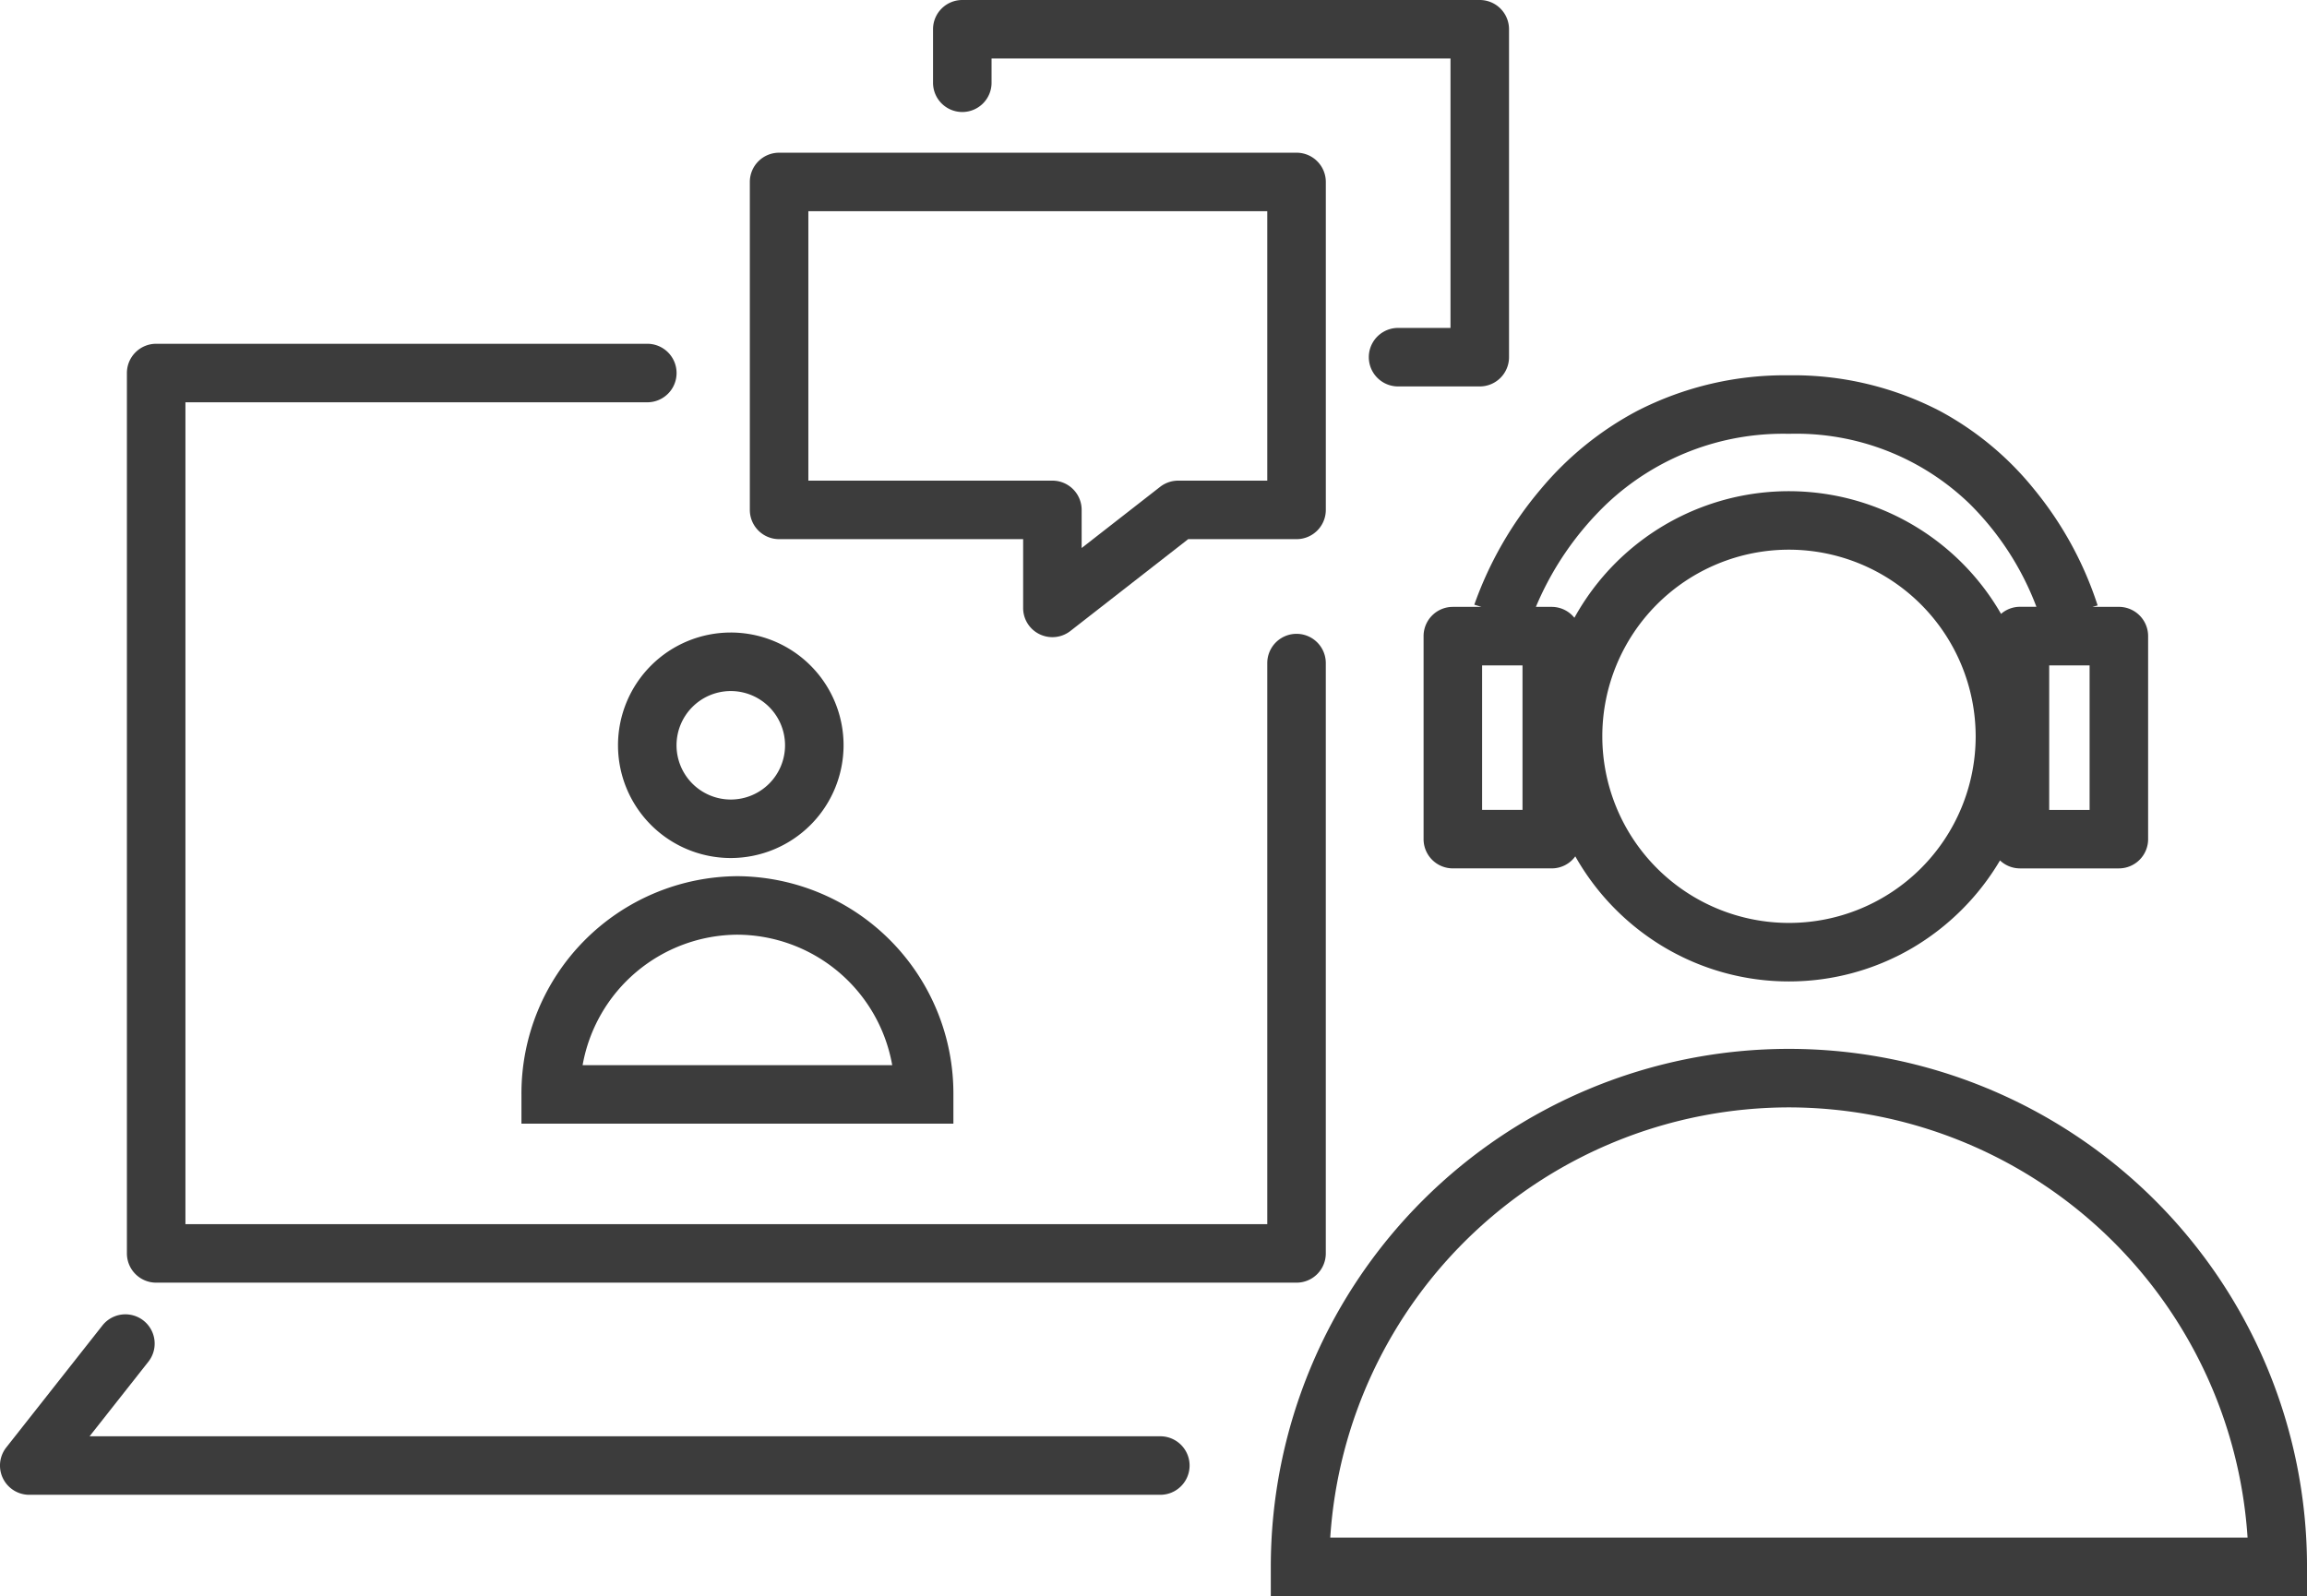
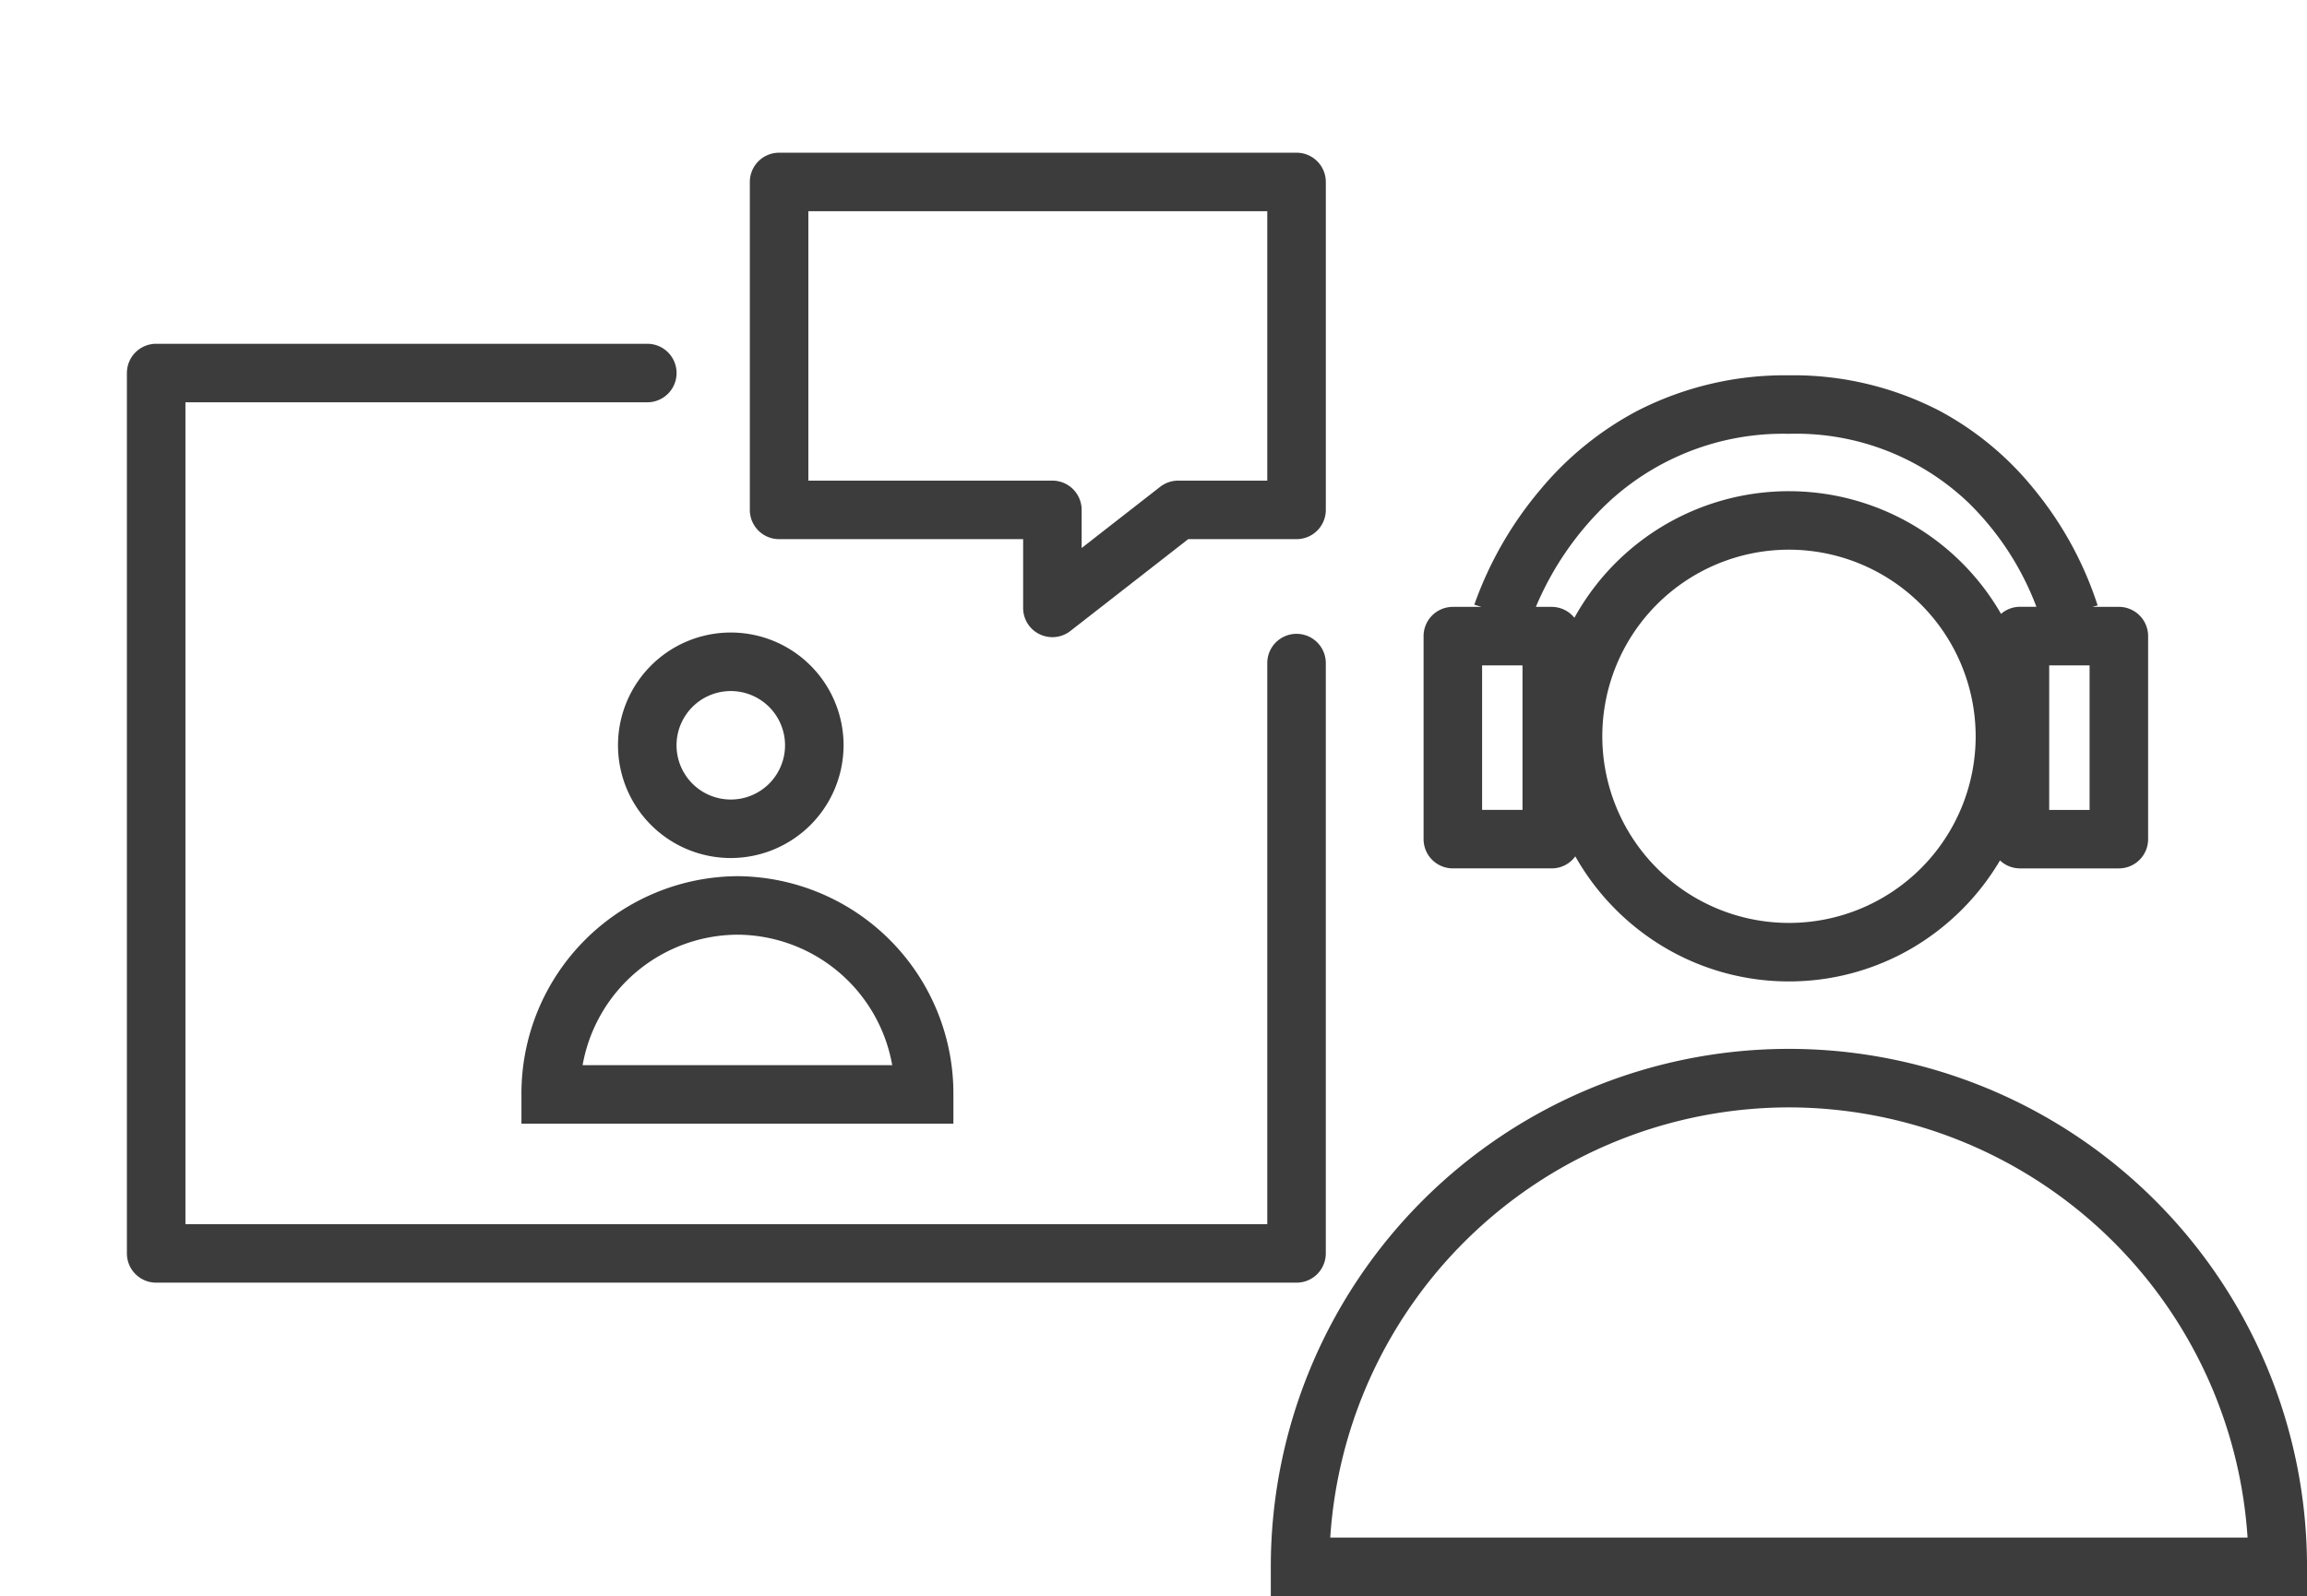
<svg xmlns="http://www.w3.org/2000/svg" id="Group_20" data-name="Group 20" width="118.256" height="81.838" viewBox="0 0 118.256 81.838">
  <defs>
    <clipPath id="clip-path">
      <path id="Clip_2" data-name="Clip 2" d="M0,0H53.115V28.058H0Z" transform="translate(0 0)" fill="none" />
    </clipPath>
    <clipPath id="clip-path-2">
      <path id="Clip_9" data-name="Clip 9" d="M0,0H29.525V19.814H0Z" transform="translate(0 0)" fill="none" />
    </clipPath>
    <clipPath id="clip-path-3">
      <path id="Clip_18" data-name="Clip 18" d="M0,0H60.978V9.253H0Z" transform="translate(0 0)" fill="none" />
    </clipPath>
  </defs>
  <g id="Group_3" data-name="Group 3" transform="translate(65.141 53.78)">
    <path id="Clip_2-2" data-name="Clip 2" d="M0,0H53.115V28.058H0Z" transform="translate(0 0)" fill="none" />
    <g id="Group_3-2" data-name="Group 3" clip-path="url(#clip-path)">
      <path id="Fill_1" data-name="Fill 1" d="M53.116,28.058H0v-1.5a26.558,26.558,0,0,1,53.116,0v1.5ZM26.558,3A23.592,23.592,0,0,0,3.047,25.058H50.068A23.592,23.592,0,0,0,26.558,3Z" transform="translate(0 0)" fill="#3c3c3c" />
    </g>
  </g>
  <path id="Fill_4" data-name="Fill 4" d="M5.78,11.561A5.781,5.781,0,1,1,11.56,5.78,5.787,5.787,0,0,1,5.78,11.561ZM5.78,3A2.781,2.781,0,1,0,8.56,5.78,2.783,2.783,0,0,0,5.78,3Z" transform="translate(31.681 32.433)" fill="#3c3c3c" />
  <path id="Fill_6" data-name="Fill 6" d="M22.142,12.689H0v-1.5A11.143,11.143,0,0,1,11.071,0,11.143,11.143,0,0,1,22.142,11.189v1.5ZM11.071,3a8.106,8.106,0,0,0-7.936,6.69H19.006A8.1,8.1,0,0,0,11.071,3Z" transform="translate(26.729 44.925)" fill="#3c3c3c" />
  <g id="Group_10" data-name="Group 10" transform="translate(47.827)">
    <path id="Clip_9-2" data-name="Clip 9" d="M0,0H29.525V19.814H0Z" transform="translate(0 0)" fill="none" />
    <g id="Group_10-2" data-name="Group 10" clip-path="url(#clip-path-2)">
-       <path id="Fill_8" data-name="Fill 8" d="M1.5,5.743A1.5,1.5,0,0,0,3,4.243V3H26.525V16.814H23.838a1.5,1.5,0,0,0,0,3h4.187a1.5,1.5,0,0,0,1.5-1.5V1.5a1.5,1.5,0,0,0-1.5-1.5H1.5A1.5,1.5,0,0,0,0,1.5V4.243a1.5,1.5,0,0,0,1.5,1.5" transform="translate(0 0)" fill="#3c3c3c" />
-     </g>
+       </g>
  </g>
  <path id="Fill_11" data-name="Fill 11" d="M15.509,24.84a1.511,1.511,0,0,1-.658-.152,1.488,1.488,0,0,1-.841-1.348V19.814H1.5a1.5,1.5,0,0,1-1.5-1.5V1.5A1.5,1.5,0,0,1,1.5,0H28.025a1.5,1.5,0,0,1,1.5,1.5V18.314a1.5,1.5,0,0,1-1.5,1.5H22.471l-6.04,4.709A1.5,1.5,0,0,1,15.509,24.84ZM3,3V16.814H15.509a1.5,1.5,0,0,1,1.5,1.5v1.955l4.024-3.138a1.516,1.516,0,0,1,.923-.317h4.568V3Z" transform="translate(38.436 7.83)" fill="#3c3c3c" />
  <path id="Fill_13" data-name="Fill 13" d="M18.726,31.079A12.511,12.511,0,0,1,12.3,29.305a12.686,12.686,0,0,1-4.523-4.64,1.485,1.485,0,0,1-1.208.617H1.5a1.5,1.5,0,0,1-1.5-1.5V13.374a1.5,1.5,0,0,1,1.5-1.5H2.971L2.6,11.762A18.9,18.9,0,0,1,6.007,5.837a16.471,16.471,0,0,1,4.952-4.016A16.59,16.59,0,0,1,18.726,0a16.3,16.3,0,0,1,7.733,1.827,15.835,15.835,0,0,1,4.847,4.029A18.237,18.237,0,0,1,34.552,11.8l-.269.073H35.64a1.5,1.5,0,0,1,1.5,1.5V23.783a1.5,1.5,0,0,1-1.5,1.5H30.568a1.492,1.492,0,0,1-1.021-.408,12.709,12.709,0,0,1-4.5,4.492A12.5,12.5,0,0,1,18.726,31.079Zm0-22.138A9.569,9.569,0,1,0,28.3,18.51,9.581,9.581,0,0,0,18.726,8.941Zm13.343,5.934v7.409H34.14V14.874ZM3,14.874v7.409H5.071V14.874ZM18.726,3a13.168,13.168,0,0,0-9.34,3.593,15.743,15.743,0,0,0-3.629,5.281h.814a1.494,1.494,0,0,1,1.16.559,12.552,12.552,0,0,1,21.87-.2,1.476,1.476,0,0,1,.967-.363h.846A14.776,14.776,0,0,0,28,6.6,12.79,12.79,0,0,0,18.726,3Z" transform="translate(72.972 19.243)" fill="#3c3c3c" />
  <path id="Fill_15" data-name="Fill 15" d="M1.5,48.14H59.955a1.5,1.5,0,0,0,1.5-1.5V16.372a1.5,1.5,0,1,0-3,0V45.14H3V3H26.676a1.5,1.5,0,0,0,0-3H1.5A1.5,1.5,0,0,0,0,1.5V46.64a1.5,1.5,0,0,0,1.5,1.5" transform="translate(6.505 17.627)" fill="#3c3c3c" />
  <g id="Group_19" data-name="Group 19" transform="translate(0 67.391)">
    <path id="Clip_18-2" data-name="Clip 18" d="M0,0H60.978V9.253H0Z" transform="translate(0 0)" fill="none" />
    <g id="Group_19-2" data-name="Group 19" clip-path="url(#clip-path-3)">
-       <path id="Fill_17" data-name="Fill 17" d="M59.478,6.253H4.592L7.606,2.429A1.5,1.5,0,1,0,5.25.571L.322,6.824A1.5,1.5,0,0,0,1.5,9.253H59.478a1.5,1.5,0,0,0,0-3" transform="translate(0 0)" fill="#3c3c3c" />
-     </g>
+       </g>
  </g>
</svg>